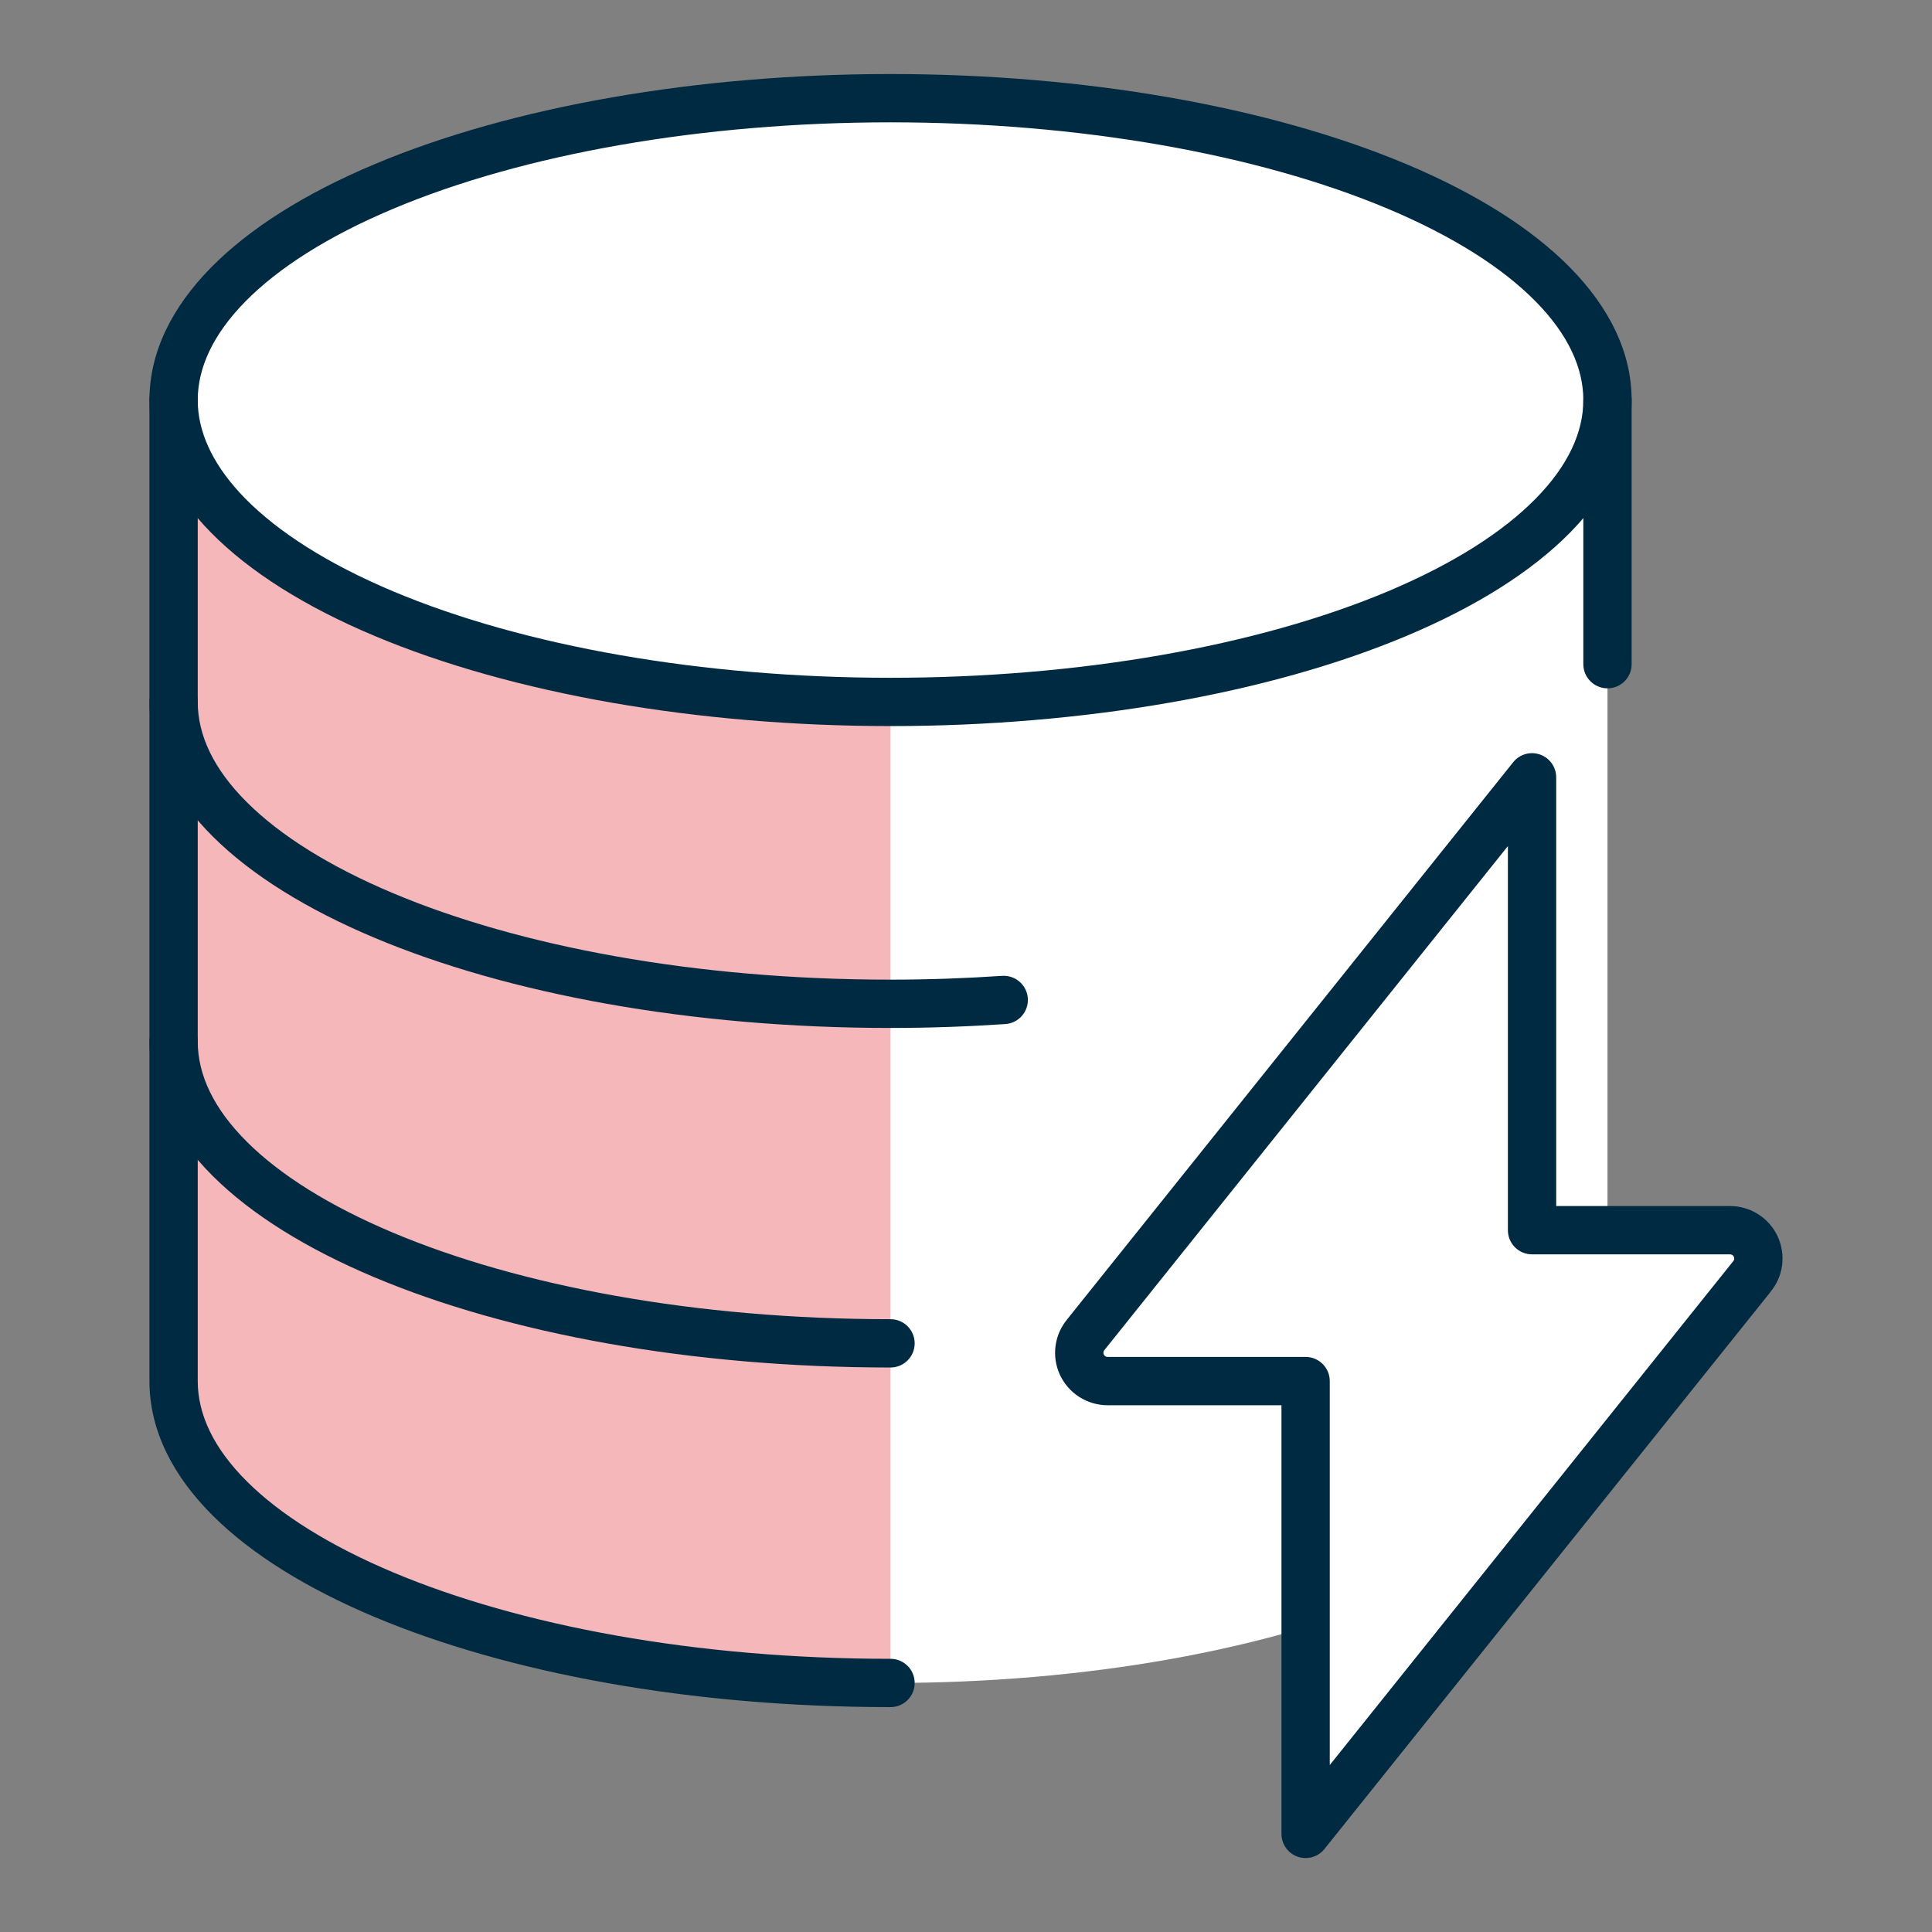
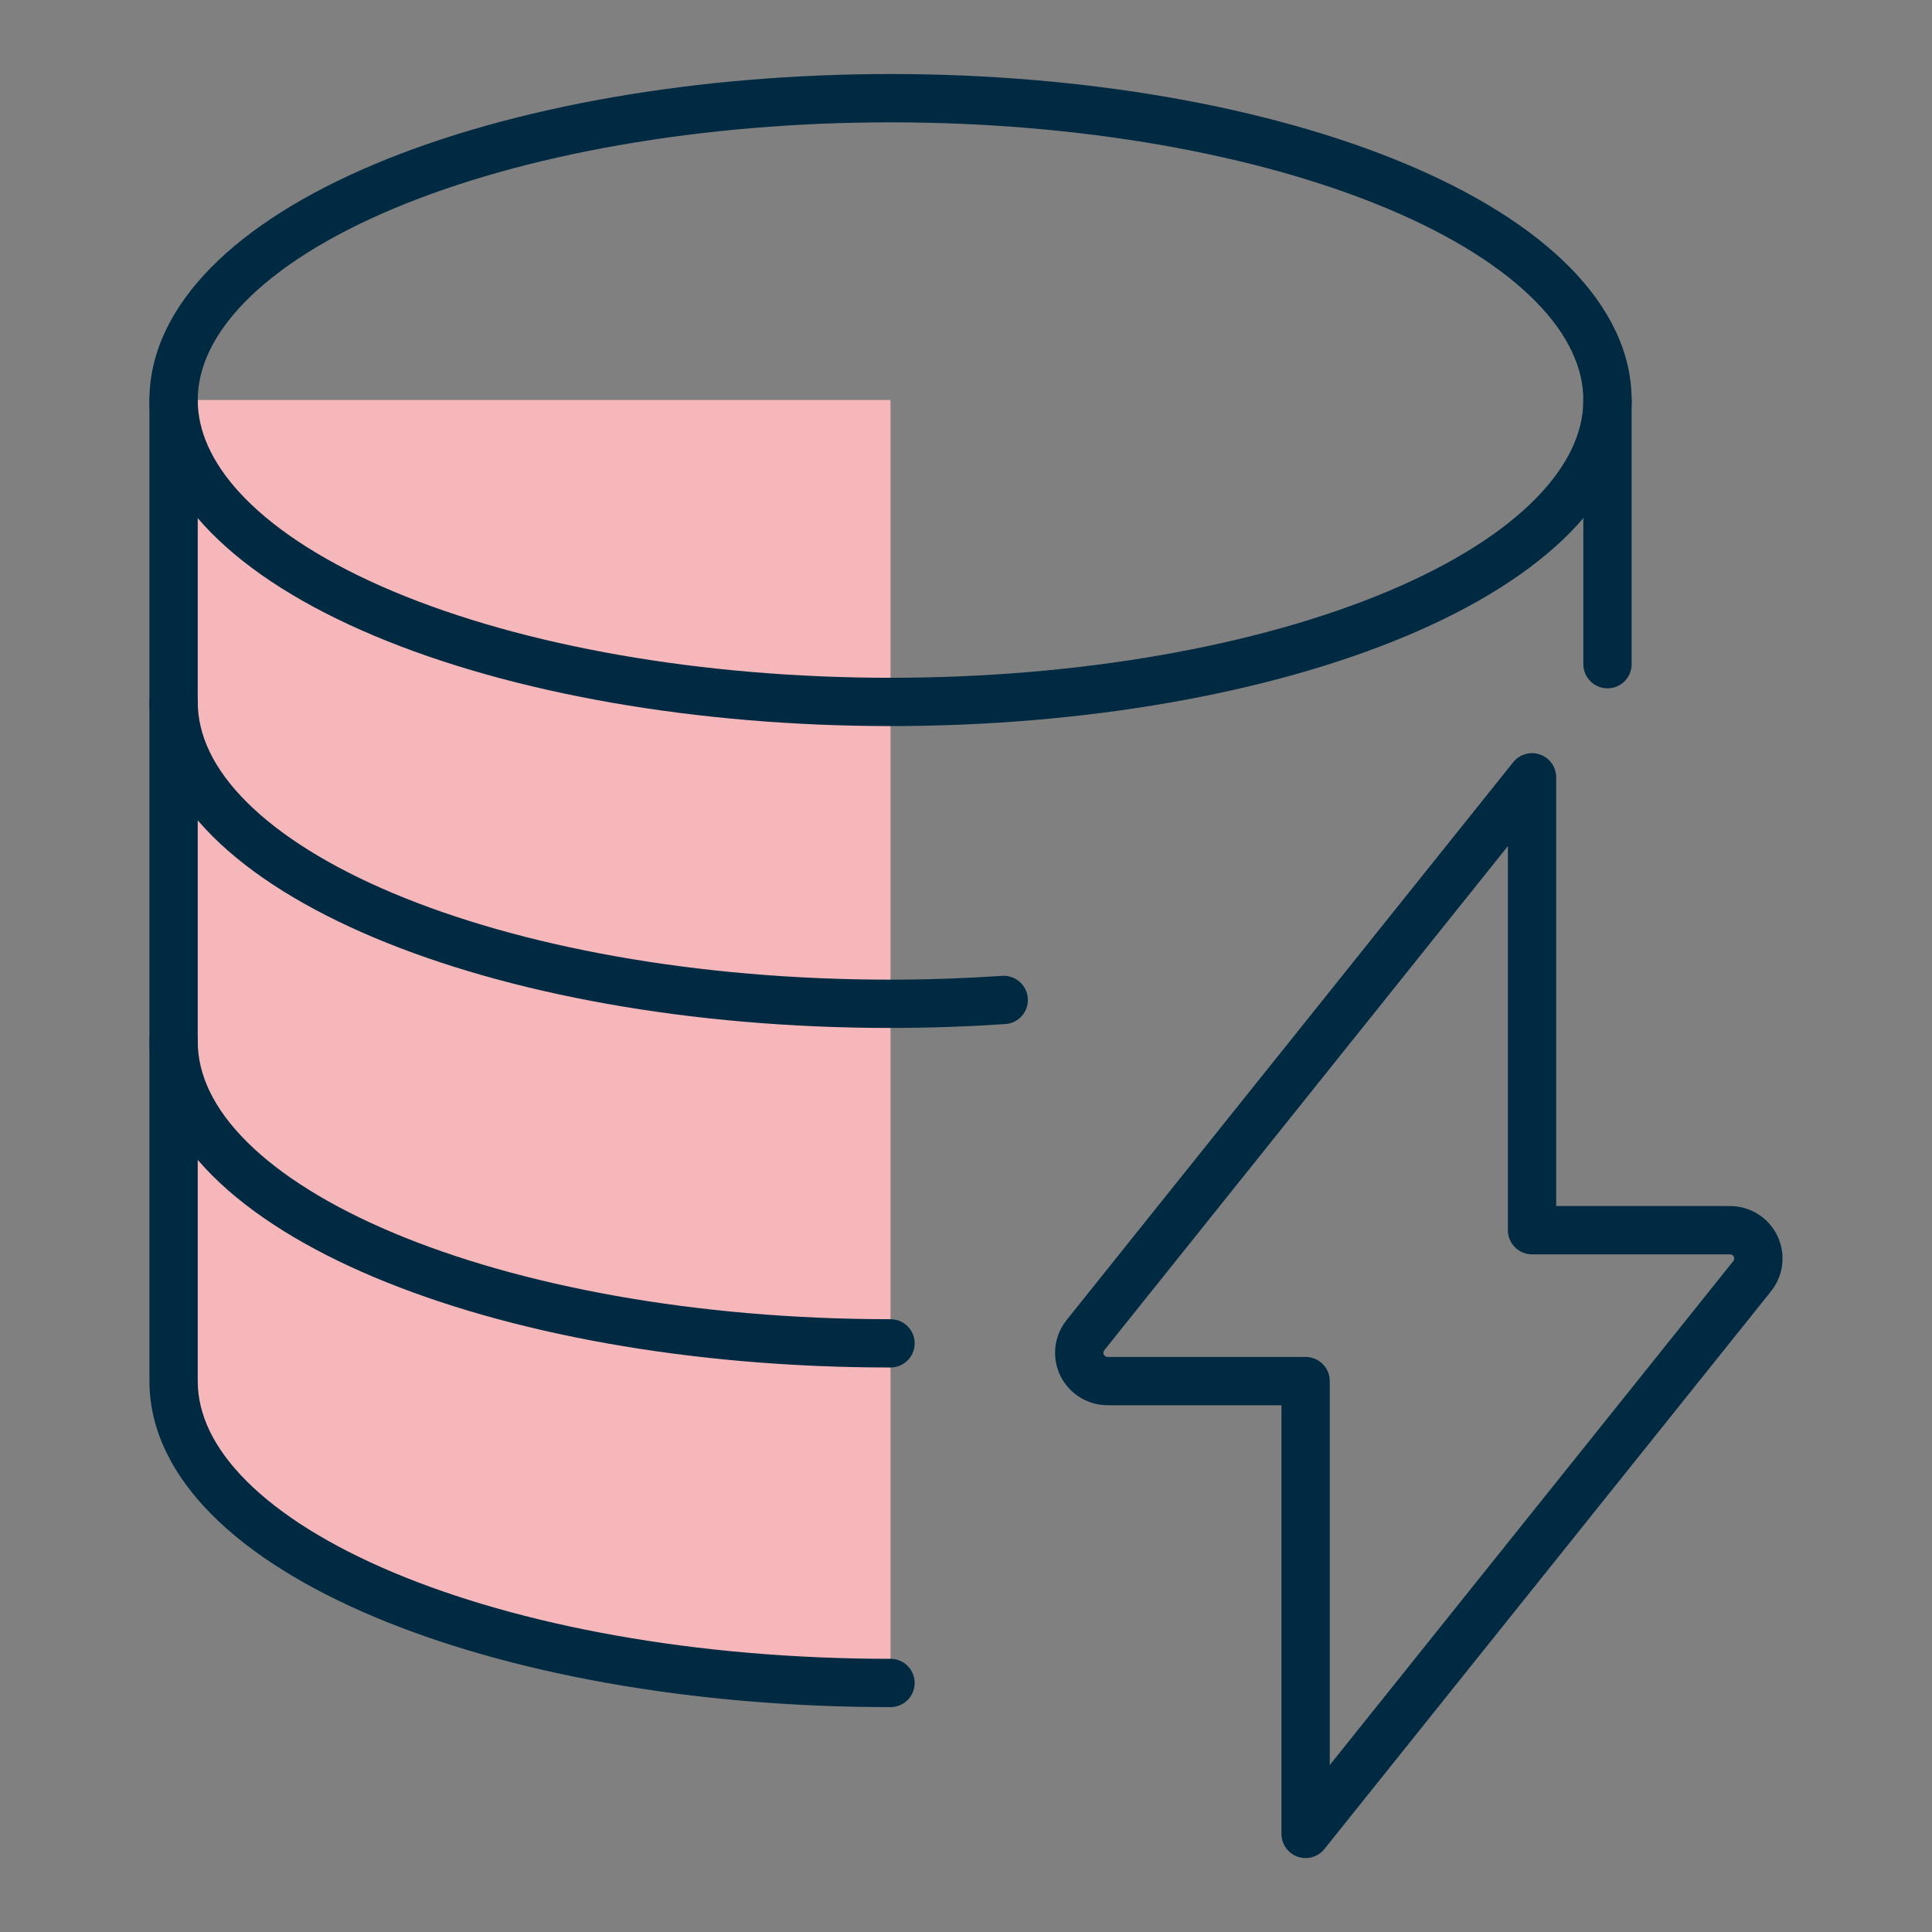
<svg xmlns="http://www.w3.org/2000/svg" width="60" height="60" viewBox="0 0 60 60" fill="none">
  <rect x="0" y="0" width="60" height="60" fill="#808080" stroke="none" />
-   <path d="M5.391 12.422V42.891C5.391 48.07 15.361 52.266 27.656 52.266C39.952 52.266 49.922 48.07 49.922 42.891V12.422H5.391Z" fill="white" />
  <path d="M27.656 12.422H5.391V42.891C5.391 48.07 15.361 52.266 27.656 52.266V12.422Z" fill="#F6B7BB" />
-   <path d="M5.391 12.422C5.391 14.908 7.736 17.293 11.912 19.051C16.088 20.809 21.751 21.797 27.656 21.797C33.562 21.797 39.225 20.809 43.4 19.051C47.576 17.293 49.922 14.908 49.922 12.422C49.922 9.935 47.576 7.551 43.4 5.793C39.225 4.035 33.562 3.047 27.656 3.047C21.751 3.047 16.088 4.035 11.912 5.793C7.736 7.551 5.391 9.935 5.391 12.422Z" fill="white" />
  <path d="M49.172 12.424C49.172 11.433 48.707 10.394 47.692 9.363C46.675 8.329 45.139 7.341 43.109 6.487C39.049 4.777 33.49 3.799 27.656 3.799C21.822 3.799 16.263 4.777 12.203 6.487C10.173 7.341 8.637 8.329 7.62 9.363C6.606 10.394 6.141 11.433 6.141 12.424L6.146 12.611C6.201 13.545 6.669 14.519 7.62 15.486C8.637 16.52 10.173 17.507 12.203 18.362C16.263 20.071 21.822 21.049 27.656 21.049C33.49 21.049 39.049 20.071 43.109 18.362C45.139 17.507 46.675 16.52 47.692 15.486C48.707 14.454 49.172 13.415 49.172 12.424ZM50.672 12.424C50.672 13.919 49.964 15.315 48.762 16.538C47.562 17.757 45.837 18.841 43.691 19.744C39.4 21.551 33.633 22.549 27.656 22.549C21.68 22.549 15.912 21.551 11.621 19.744C9.475 18.841 7.75 17.757 6.551 16.538C5.424 15.392 4.731 14.093 4.648 12.704L4.641 12.424C4.641 10.929 5.349 9.533 6.551 8.311C7.75 7.092 9.475 6.007 11.621 5.104C15.912 3.297 21.68 2.299 27.656 2.299C33.633 2.299 39.4 3.297 43.691 5.104C45.837 6.007 47.562 7.092 48.762 8.311C49.964 9.533 50.672 10.929 50.672 12.424Z" fill="#002A41" />
  <path d="M4.641 21.799C4.641 21.385 4.976 21.049 5.391 21.049C5.805 21.049 6.141 21.385 6.141 21.799C6.141 22.836 6.636 23.889 7.67 24.917C8.706 25.949 10.244 26.913 12.204 27.738C16.121 29.387 21.584 30.424 27.656 30.424C28.834 30.424 29.991 30.382 31.121 30.306C31.534 30.278 31.892 30.591 31.92 31.004C31.948 31.417 31.636 31.775 31.223 31.803C30.061 31.881 28.869 31.924 27.656 31.924C21.434 31.924 15.764 30.864 11.622 29.12C9.553 28.249 7.829 27.193 6.611 25.981C5.391 24.766 4.641 23.352 4.641 21.799Z" fill="#002A41" />
  <path d="M4.641 32.344C4.641 31.93 4.976 31.594 5.391 31.594C5.805 31.594 6.141 31.93 6.141 32.344C6.141 33.38 6.636 34.433 7.67 35.462C8.706 36.494 10.244 37.457 12.204 38.282C16.121 39.931 21.584 40.969 27.656 40.969C28.07 40.969 28.406 41.304 28.406 41.719C28.406 42.133 28.07 42.469 27.656 42.469C21.434 42.469 15.764 41.409 11.622 39.665C9.553 38.794 7.829 37.737 6.611 36.525C5.391 35.311 4.641 33.897 4.641 32.344Z" fill="#002A41" />
  <path d="M4.641 42.891V12.422C4.641 12.008 4.976 11.672 5.391 11.672C5.805 11.672 6.141 12.008 6.141 12.422V42.891C6.141 43.927 6.636 44.98 7.67 46.009C8.706 47.04 10.244 48.004 12.204 48.829C16.121 50.478 21.584 51.516 27.656 51.516C28.07 51.516 28.406 51.851 28.406 52.266C28.406 52.68 28.07 53.016 27.656 53.016C21.434 53.016 15.764 51.956 11.622 50.212C9.553 49.341 7.829 48.284 6.611 47.072C5.391 45.858 4.641 44.444 4.641 42.891Z" fill="#002A41" />
  <path d="M49.172 20.627V12.424C49.172 12.01 49.508 11.674 49.922 11.674C50.336 11.674 50.672 12.01 50.672 12.424V20.627C50.672 21.041 50.336 21.377 49.922 21.377C49.508 21.377 49.172 21.041 49.172 20.627Z" fill="#002A41" />
-   <path d="M47.578 24.141L33.726 41.442C33.617 41.57 33.548 41.726 33.525 41.892C33.502 42.058 33.527 42.227 33.597 42.38C33.668 42.532 33.78 42.661 33.921 42.752C34.062 42.842 34.226 42.89 34.394 42.891H40.546V56.953L54.398 39.654C54.507 39.526 54.577 39.37 54.599 39.203C54.622 39.037 54.597 38.868 54.526 38.715C54.456 38.563 54.343 38.434 54.202 38.344C54.06 38.253 53.896 38.205 53.728 38.206H47.578V24.141Z" fill="white" />
  <path d="M46.993 23.672C47.192 23.423 47.526 23.327 47.827 23.433C48.127 23.538 48.329 23.822 48.329 24.141V37.455H53.728C54.039 37.455 54.344 37.544 54.606 37.711C54.868 37.878 55.077 38.118 55.208 38.4C55.338 38.683 55.385 38.996 55.343 39.305C55.302 39.606 55.176 39.888 54.983 40.122L54.984 40.123L41.132 57.422C40.933 57.67 40.599 57.767 40.298 57.661C39.998 57.556 39.797 57.272 39.797 56.953V43.641H34.393C34.082 43.64 33.779 43.55 33.517 43.383C33.255 43.215 33.047 42.976 32.916 42.694C32.786 42.412 32.739 42.098 32.782 41.79C32.823 41.489 32.949 41.207 33.142 40.974H33.141L46.993 23.672ZM34.312 41.911C34.307 41.917 34.302 41.922 34.297 41.928C34.281 41.946 34.271 41.97 34.268 41.994C34.265 42.018 34.269 42.043 34.279 42.065C34.289 42.088 34.306 42.107 34.327 42.12C34.347 42.133 34.371 42.141 34.396 42.141H40.547C40.961 42.141 41.297 42.477 41.297 42.891V54.815L53.813 39.185L53.828 39.168C53.843 39.149 53.854 39.126 53.857 39.102C53.86 39.077 53.856 39.053 53.846 39.03C53.836 39.008 53.819 38.989 53.798 38.975C53.778 38.962 53.754 38.955 53.729 38.955H47.579C47.164 38.955 46.829 38.619 46.829 38.205V26.276L34.312 41.911Z" fill="#002A41" />
</svg>